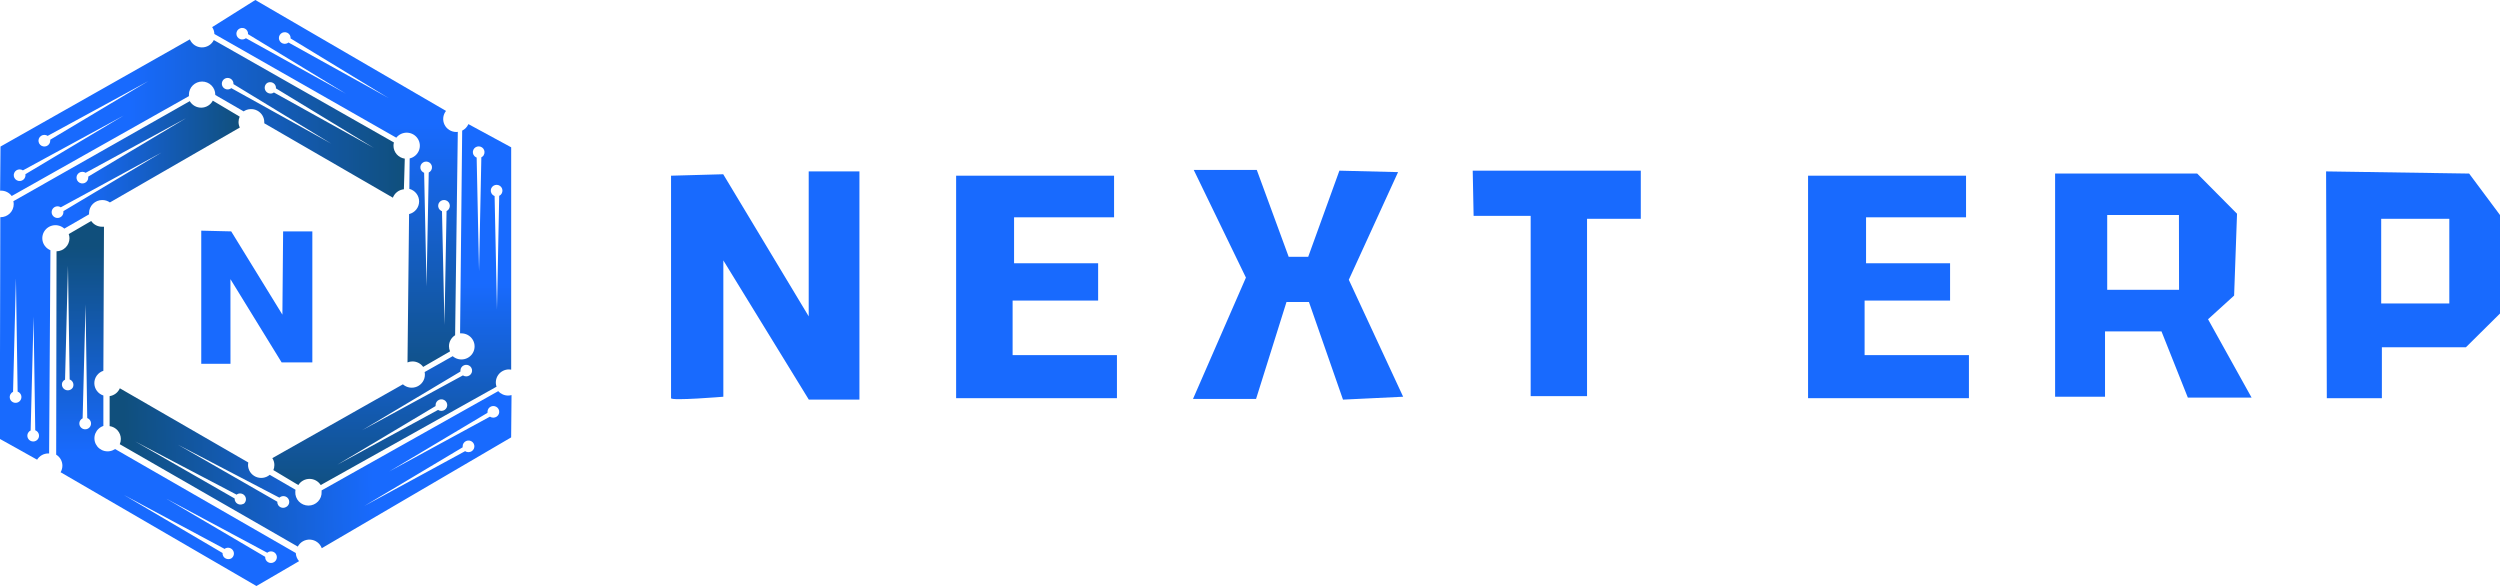
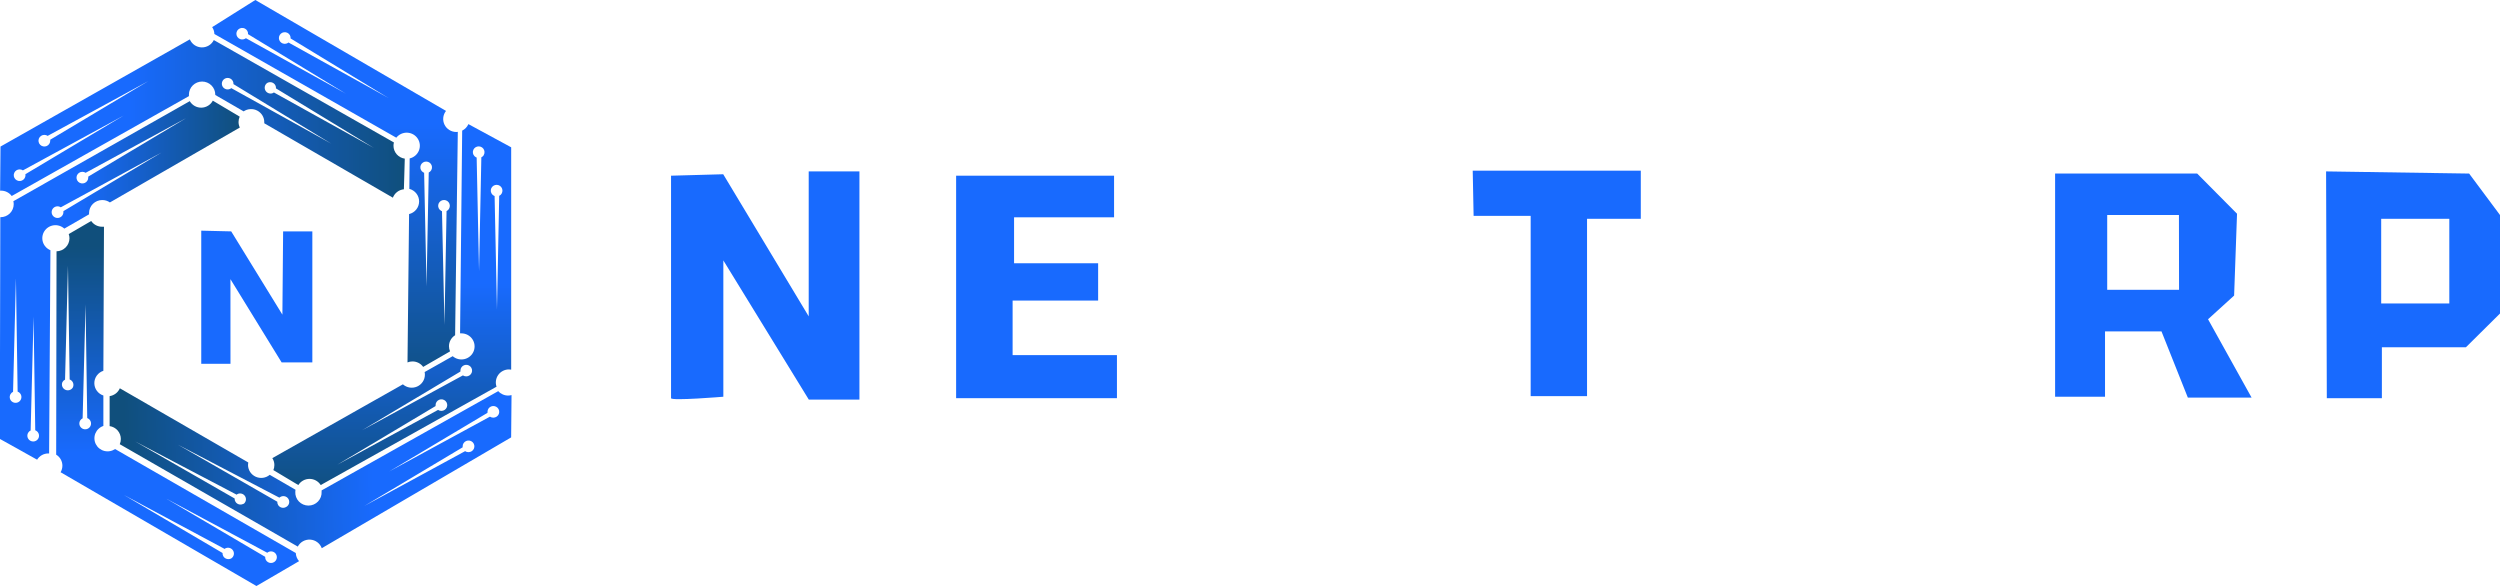
<svg xmlns="http://www.w3.org/2000/svg" width="273" height="64" viewBox="0 0 273 64" fill="none">
  <g clip-path="url(#clip0_1_222)">
    <path d="M25.168 39.726H21.977V25.188L25.248 25.267L30.837 34.359L30.917 25.267H34.108V39.576H30.754L25.164 30.484L25.168 39.726Z" fill="#186AFE" />
    <path d="M26.049 13.321C26.049 13.12 26.092 12.922 26.174 12.739L23.239 10.991C23.121 11.217 22.943 11.408 22.724 11.542C22.506 11.677 22.255 11.751 21.997 11.757C21.74 11.762 21.486 11.699 21.262 11.574C21.038 11.448 20.852 11.266 20.723 11.045L1.459 21.973C1.484 22.078 1.497 22.185 1.497 22.293C1.498 22.48 1.461 22.666 1.389 22.839C1.317 23.012 1.211 23.169 1.077 23.302C0.943 23.434 0.785 23.539 0.61 23.61C0.435 23.682 0.248 23.718 0.059 23.718H0.034L-0.021 47.925L4.051 50.197C4.179 49.989 4.359 49.817 4.573 49.698C4.787 49.579 5.029 49.516 5.275 49.516H5.363L5.506 27.323C5.312 27.244 5.139 27.123 4.997 26.97C4.855 26.817 4.749 26.636 4.686 26.438C4.623 26.24 4.605 26.031 4.632 25.825C4.66 25.619 4.732 25.422 4.845 25.247C4.957 25.072 5.107 24.924 5.284 24.812C5.461 24.701 5.66 24.629 5.868 24.602C6.075 24.575 6.286 24.593 6.486 24.656C6.686 24.718 6.869 24.823 7.024 24.964L9.724 23.406C9.724 23.36 9.724 23.315 9.724 23.265C9.725 22.888 9.877 22.526 10.147 22.26C10.417 21.994 10.782 21.844 11.162 21.844C11.463 21.841 11.757 21.933 12.001 22.106L26.187 13.927C26.096 13.738 26.049 13.531 26.049 13.321ZM2.252 43.676C2.167 43.821 2.027 43.926 1.863 43.969C1.7 44.012 1.526 43.989 1.38 43.904C1.233 43.82 1.127 43.682 1.084 43.52C1.04 43.358 1.064 43.185 1.149 43.041C1.213 42.93 1.309 42.841 1.426 42.787L1.74 30.359L1.925 42.766C1.96 42.778 1.993 42.794 2.025 42.812C2.171 42.897 2.277 43.036 2.319 43.198C2.362 43.36 2.337 43.532 2.252 43.676ZM4.177 47.896C4.091 48.041 3.951 48.146 3.787 48.189C3.623 48.231 3.448 48.207 3.302 48.123C3.156 48.038 3.05 47.899 3.007 47.736C2.964 47.574 2.988 47.401 3.074 47.257C3.137 47.148 3.232 47.061 3.346 47.007L3.665 34.575L3.849 46.987C3.883 46.999 3.915 47.014 3.946 47.032C4.091 47.117 4.197 47.256 4.24 47.417C4.284 47.579 4.261 47.751 4.177 47.896ZM6.923 23.057C6.925 23.092 6.925 23.126 6.923 23.161C6.924 23.303 6.877 23.441 6.79 23.554C6.703 23.666 6.58 23.746 6.441 23.782C6.302 23.817 6.156 23.805 6.025 23.748C5.893 23.692 5.785 23.593 5.717 23.468C5.649 23.343 5.625 23.199 5.649 23.059C5.673 22.919 5.744 22.792 5.85 22.696C5.956 22.601 6.091 22.543 6.234 22.532C6.377 22.522 6.519 22.559 6.638 22.638L17.641 16.652L6.923 23.057ZM9.636 19.286C9.638 19.322 9.638 19.358 9.636 19.394C9.637 19.52 9.6 19.643 9.53 19.748C9.46 19.853 9.36 19.935 9.243 19.984C9.126 20.032 8.997 20.046 8.872 20.022C8.747 19.997 8.633 19.937 8.542 19.849C8.452 19.76 8.391 19.647 8.366 19.523C8.341 19.4 8.353 19.272 8.401 19.156C8.45 19.039 8.532 18.94 8.638 18.87C8.743 18.8 8.868 18.762 8.995 18.762C9.122 18.76 9.247 18.798 9.351 18.87L20.354 12.881L9.636 19.286Z" fill="url(#paint0_linear_1_222)" />
    <path d="M55.498 43.194C55.292 43.197 55.088 43.155 54.9 43.071C54.712 42.988 54.544 42.866 54.408 42.712L35.119 53.553C35.119 53.603 35.119 53.657 35.119 53.707C35.129 53.901 35.1 54.094 35.033 54.276C34.965 54.457 34.861 54.623 34.727 54.764C34.592 54.904 34.43 55.016 34.251 55.093C34.071 55.169 33.878 55.209 33.683 55.209C33.487 55.209 33.294 55.169 33.114 55.093C32.935 55.016 32.773 54.904 32.639 54.764C32.504 54.623 32.4 54.457 32.333 54.276C32.265 54.094 32.236 53.901 32.246 53.707C32.247 53.631 32.254 53.554 32.267 53.479L29.454 51.85C29.245 52.026 28.99 52.139 28.718 52.176C28.447 52.213 28.17 52.172 27.922 52.059C27.673 51.945 27.462 51.764 27.313 51.536C27.165 51.307 27.086 51.042 27.084 50.771C27.084 50.68 27.093 50.59 27.11 50.501L13.087 42.401C12.99 42.626 12.837 42.822 12.642 42.972C12.446 43.122 12.216 43.22 11.972 43.257V46.53C12.312 46.58 12.623 46.75 12.848 47.009C13.072 47.267 13.196 47.597 13.196 47.938C13.196 48.133 13.156 48.327 13.079 48.507L32.519 59.688C32.647 59.444 32.844 59.241 33.087 59.105C33.33 58.97 33.607 58.908 33.885 58.926C34.163 58.945 34.429 59.043 34.651 59.21C34.874 59.376 35.042 59.603 35.136 59.863L55.817 47.763L55.859 43.144C55.741 43.176 55.62 43.193 55.498 43.194ZM26.59 55.007C26.518 55.05 26.438 55.079 26.355 55.091C26.272 55.104 26.188 55.1 26.106 55.08C26.025 55.059 25.948 55.024 25.881 54.974C25.813 54.925 25.756 54.863 25.713 54.791C25.647 54.684 25.615 54.56 25.621 54.434L14.76 48.204L25.843 54.019C25.869 53.994 25.897 53.972 25.927 53.952C26.071 53.88 26.238 53.865 26.393 53.909C26.549 53.953 26.681 54.053 26.765 54.191C26.849 54.328 26.877 54.491 26.845 54.648C26.812 54.804 26.721 54.943 26.59 55.036V55.007ZM31.248 55.36C31.177 55.404 31.098 55.433 31.015 55.446C30.932 55.459 30.847 55.456 30.765 55.436C30.684 55.416 30.607 55.381 30.54 55.331C30.472 55.282 30.415 55.22 30.372 55.148C30.307 55.039 30.275 54.914 30.28 54.787L19.423 48.557L30.506 54.343C30.533 54.318 30.562 54.297 30.594 54.28C30.666 54.233 30.746 54.201 30.831 54.186C30.916 54.17 31.002 54.172 31.086 54.191C31.17 54.209 31.249 54.244 31.319 54.294C31.389 54.344 31.448 54.407 31.492 54.48C31.537 54.553 31.566 54.634 31.578 54.718C31.59 54.803 31.584 54.889 31.562 54.971C31.54 55.053 31.501 55.13 31.448 55.197C31.394 55.264 31.328 55.319 31.253 55.36H31.248ZM51.146 49.375C51.018 49.376 50.894 49.339 50.789 49.267L39.786 55.252L50.521 48.847C50.516 48.813 50.516 48.778 50.521 48.744C50.52 48.617 50.557 48.494 50.627 48.389C50.697 48.284 50.797 48.202 50.915 48.153C51.032 48.105 51.162 48.092 51.286 48.116C51.411 48.14 51.526 48.201 51.616 48.29C51.706 48.379 51.767 48.493 51.792 48.617C51.816 48.74 51.803 48.868 51.754 48.984C51.705 49.101 51.622 49.2 51.516 49.27C51.41 49.339 51.285 49.376 51.158 49.375H51.146ZM53.859 45.608C53.732 45.607 53.608 45.569 53.502 45.499L42.499 51.485L53.234 45.08C53.23 45.045 53.23 45.011 53.234 44.976C53.233 44.85 53.27 44.727 53.34 44.621C53.41 44.516 53.511 44.434 53.628 44.386C53.745 44.337 53.875 44.324 53.999 44.349C54.124 44.373 54.239 44.434 54.329 44.523C54.419 44.612 54.48 44.725 54.505 44.849C54.529 44.973 54.516 45.101 54.467 45.217C54.418 45.333 54.335 45.433 54.229 45.502C54.123 45.572 53.998 45.608 53.871 45.608H53.859Z" fill="url(#paint1_linear_1_222)" />
    <path d="M17.926 8.893C17.642 8.893 17.364 8.977 17.127 9.133C16.891 9.29 16.706 9.512 16.598 9.773C16.489 10.033 16.46 10.319 16.516 10.596C16.571 10.872 16.708 11.126 16.909 11.325C17.11 11.524 17.367 11.66 17.646 11.715C17.925 11.77 18.214 11.742 18.477 11.634C18.739 11.526 18.964 11.344 19.122 11.109C19.28 10.875 19.365 10.6 19.365 10.318C19.365 9.94 19.213 9.578 18.943 9.31C18.674 9.043 18.308 8.893 17.926 8.893Z" fill="#36A4F3" />
    <path d="M49.833 14.413C49.563 14.414 49.299 14.339 49.071 14.197C48.842 14.056 48.658 13.854 48.54 13.613C48.423 13.373 48.376 13.105 48.405 12.839C48.434 12.574 48.538 12.322 48.705 12.112L27.881 0L23.168 2.962C23.32 3.184 23.404 3.445 23.411 3.713L43.275 15.036C43.416 14.857 43.599 14.713 43.808 14.618C44.017 14.523 44.247 14.478 44.477 14.489C44.706 14.5 44.931 14.565 45.13 14.679C45.329 14.793 45.498 14.953 45.621 15.146C45.745 15.338 45.821 15.556 45.842 15.784C45.862 16.011 45.828 16.239 45.741 16.45C45.654 16.662 45.517 16.849 45.342 16.997C45.167 17.145 44.958 17.249 44.734 17.3L44.7 20.623C45.009 20.704 45.281 20.884 45.474 21.136C45.668 21.387 45.771 21.695 45.767 22.011C45.764 22.327 45.654 22.633 45.456 22.881C45.257 23.128 44.981 23.303 44.671 23.377L44.499 39.576C44.672 39.504 44.857 39.468 45.044 39.468C45.273 39.468 45.498 39.523 45.701 39.627C45.904 39.731 46.078 39.882 46.21 40.066L49.145 38.368C49.068 38.191 49.028 38 49.028 37.807C49.028 37.567 49.09 37.331 49.207 37.121C49.325 36.911 49.494 36.734 49.699 36.606L49.992 14.397C49.94 14.406 49.886 14.412 49.833 14.413ZM26.854 4.17L26.766 4.228C26.656 4.29 26.53 4.319 26.405 4.31C26.279 4.301 26.159 4.255 26.059 4.178C25.959 4.102 25.885 3.997 25.845 3.879C25.806 3.76 25.802 3.633 25.836 3.512C25.869 3.392 25.938 3.284 26.034 3.202C26.129 3.121 26.247 3.069 26.372 3.053C26.497 3.038 26.624 3.06 26.737 3.116C26.849 3.172 26.943 3.26 27.005 3.369C27.07 3.477 27.098 3.604 27.084 3.73L37.782 10.239L26.854 4.17ZM31.5 4.64L31.416 4.702C31.306 4.765 31.179 4.793 31.053 4.785C30.926 4.776 30.805 4.731 30.704 4.653C30.604 4.576 30.528 4.472 30.488 4.352C30.448 4.233 30.444 4.104 30.478 3.983C30.512 3.861 30.581 3.753 30.677 3.67C30.773 3.588 30.892 3.536 31.018 3.52C31.144 3.505 31.272 3.527 31.385 3.583C31.499 3.64 31.593 3.728 31.655 3.838C31.716 3.948 31.744 4.074 31.735 4.199L42.432 10.708L31.5 4.64ZM47.091 18.588C47.026 18.696 46.932 18.784 46.818 18.841L46.579 31.273L46.315 18.866C46.282 18.853 46.249 18.838 46.218 18.82C46.109 18.758 46.022 18.665 45.966 18.553C45.91 18.441 45.889 18.315 45.906 18.192C45.922 18.068 45.975 17.952 46.058 17.858C46.141 17.764 46.25 17.697 46.372 17.664C46.493 17.632 46.622 17.636 46.742 17.676C46.861 17.716 46.965 17.79 47.042 17.888C47.119 17.987 47.165 18.106 47.173 18.231C47.182 18.355 47.153 18.48 47.091 18.588ZM49.036 22.795C48.975 22.907 48.88 22.995 48.764 23.049L48.537 35.481L48.265 23.065C48.231 23.054 48.198 23.039 48.168 23.02C48.059 22.958 47.97 22.865 47.914 22.753C47.858 22.641 47.836 22.515 47.852 22.391C47.868 22.267 47.921 22.151 48.004 22.057C48.087 21.962 48.196 21.895 48.318 21.862C48.44 21.829 48.569 21.833 48.688 21.873C48.808 21.913 48.913 21.987 48.99 22.087C49.066 22.186 49.112 22.305 49.12 22.43C49.129 22.555 49.099 22.679 49.036 22.787V22.795Z" fill="url(#paint2_linear_1_222)" />
    <path d="M42.902 21.587C42.996 21.338 43.158 21.12 43.371 20.957C43.584 20.795 43.838 20.695 44.105 20.669L44.202 17.325C43.859 17.276 43.547 17.107 43.32 16.848C43.094 16.59 42.969 16.259 42.969 15.917C42.969 15.795 42.984 15.674 43.015 15.556L23.348 4.374C23.228 4.621 23.038 4.828 22.802 4.97C22.565 5.112 22.292 5.184 22.015 5.176C21.739 5.168 21.471 5.081 21.243 4.926C21.015 4.77 20.837 4.552 20.732 4.299L0.055 16.004L0.013 20.818H0.109C0.337 20.817 0.562 20.869 0.765 20.971C0.969 21.073 1.145 21.221 1.279 21.404L20.631 10.496C20.627 10.441 20.627 10.386 20.631 10.33C20.631 9.952 20.782 9.59 21.052 9.323C21.322 9.056 21.688 8.905 22.069 8.905C22.451 8.905 22.817 9.056 23.086 9.323C23.356 9.59 23.508 9.952 23.508 10.33C23.508 10.33 23.508 10.359 23.508 10.372L26.606 12.162C26.822 12.015 27.074 11.93 27.335 11.915C27.597 11.899 27.857 11.955 28.089 12.076C28.32 12.196 28.514 12.377 28.65 12.598C28.786 12.82 28.858 13.074 28.858 13.333C28.86 13.376 28.86 13.419 28.858 13.462L42.902 21.587ZM2.784 19.128C2.785 19.254 2.748 19.377 2.678 19.482C2.608 19.587 2.508 19.67 2.39 19.718C2.273 19.767 2.143 19.78 2.019 19.755C1.894 19.731 1.779 19.67 1.689 19.581C1.599 19.492 1.538 19.378 1.513 19.255C1.489 19.131 1.502 19.003 1.551 18.887C1.6 18.77 1.683 18.671 1.789 18.602C1.895 18.532 2.02 18.495 2.147 18.496C2.274 18.498 2.397 18.535 2.503 18.604L13.502 12.619L2.772 19.024C2.78 19.058 2.784 19.093 2.784 19.128ZM5.485 15.257C5.489 15.291 5.489 15.326 5.485 15.36C5.486 15.486 5.449 15.61 5.378 15.715C5.308 15.82 5.208 15.902 5.091 15.951C4.973 15.999 4.844 16.012 4.719 15.988C4.594 15.964 4.48 15.903 4.39 15.814C4.3 15.725 4.238 15.611 4.214 15.487C4.189 15.364 4.202 15.236 4.251 15.119C4.3 15.003 4.383 14.904 4.489 14.834C4.596 14.765 4.72 14.728 4.847 14.729C4.975 14.729 5.099 14.766 5.204 14.837L16.203 8.852L5.485 15.257ZM29.185 9.055C29.333 8.972 29.507 8.951 29.671 8.995C29.834 9.04 29.973 9.146 30.058 9.292C30.12 9.402 30.148 9.528 30.137 9.653L40.834 16.162L29.907 10.094C29.879 10.117 29.85 10.138 29.819 10.156C29.672 10.223 29.506 10.234 29.352 10.186C29.199 10.137 29.069 10.033 28.989 9.895C28.91 9.756 28.886 9.592 28.922 9.437C28.958 9.281 29.052 9.145 29.185 9.055ZM25.256 9.624L25.168 9.686C25.045 9.754 24.903 9.78 24.763 9.759C24.624 9.737 24.496 9.671 24.399 9.569C24.302 9.468 24.242 9.337 24.229 9.198C24.216 9.059 24.25 8.92 24.325 8.802C24.401 8.684 24.514 8.595 24.647 8.548C24.78 8.501 24.924 8.499 25.058 8.543C25.192 8.587 25.307 8.674 25.386 8.79C25.464 8.906 25.501 9.045 25.491 9.184L36.184 15.693L25.256 9.624Z" fill="url(#paint3_linear_1_222)" />
    <path d="M51.15 13.553C51.016 13.863 50.775 14.114 50.47 14.264L50.24 36.403C50.29 36.399 50.341 36.399 50.391 36.403C50.623 36.404 50.852 36.46 51.058 36.567C51.264 36.675 51.44 36.83 51.572 37.02C51.704 37.21 51.788 37.429 51.815 37.657C51.843 37.886 51.814 38.118 51.732 38.334C51.649 38.549 51.515 38.742 51.341 38.894C51.167 39.047 50.958 39.156 50.732 39.211C50.506 39.266 50.27 39.266 50.044 39.211C49.818 39.156 49.609 39.048 49.435 38.895L46.369 40.627C46.39 40.723 46.4 40.82 46.399 40.918C46.398 41.193 46.316 41.462 46.164 41.692C46.012 41.922 45.795 42.104 45.541 42.215C45.287 42.326 45.006 42.362 44.732 42.319C44.458 42.275 44.202 42.153 43.996 41.969L29.739 50.027C29.886 50.254 29.963 50.518 29.961 50.787C29.961 50.975 29.924 51.161 29.852 51.335L32.578 52.968C32.707 52.762 32.887 52.592 33.101 52.474C33.315 52.356 33.555 52.294 33.8 52.294C34.045 52.294 34.286 52.356 34.499 52.474C34.713 52.592 34.893 52.762 35.022 52.968L54.223 42.226C54.148 42.012 54.126 41.783 54.159 41.559C54.192 41.334 54.278 41.121 54.411 40.936C54.544 40.751 54.72 40.601 54.924 40.497C55.127 40.394 55.353 40.34 55.582 40.341C55.662 40.34 55.742 40.349 55.821 40.365V16.087L51.15 13.553ZM48.194 44.868C48.066 44.87 47.941 44.832 47.837 44.76L36.834 50.746L47.565 44.341C47.562 44.306 47.562 44.271 47.565 44.237C47.565 44.112 47.602 43.99 47.672 43.886C47.742 43.782 47.842 43.701 47.958 43.653C48.074 43.606 48.203 43.593 48.326 43.617C48.45 43.642 48.563 43.702 48.653 43.79C48.742 43.879 48.802 43.991 48.827 44.114C48.852 44.236 48.839 44.363 48.791 44.478C48.742 44.594 48.661 44.692 48.556 44.762C48.451 44.831 48.328 44.868 48.202 44.868H48.194ZM50.907 41.101C50.78 41.1 50.656 41.062 50.55 40.993L39.547 46.978L50.278 40.573C50.276 40.539 50.276 40.504 50.278 40.469C50.278 40.344 50.315 40.222 50.385 40.119C50.455 40.015 50.555 39.934 50.671 39.886C50.788 39.838 50.916 39.826 51.039 39.85C51.163 39.874 51.276 39.935 51.366 40.023C51.455 40.111 51.516 40.224 51.54 40.346C51.565 40.469 51.552 40.596 51.504 40.711C51.456 40.826 51.374 40.925 51.269 40.994C51.164 41.064 51.041 41.101 50.915 41.101H50.907ZM52.84 16.926C52.776 17.037 52.679 17.125 52.563 17.18L52.311 29.612L52.051 17.205L51.955 17.163C51.846 17.101 51.758 17.008 51.702 16.897C51.645 16.785 51.624 16.659 51.64 16.536C51.656 16.412 51.709 16.296 51.791 16.201C51.874 16.107 51.982 16.04 52.104 16.007C52.225 15.974 52.354 15.977 52.473 16.016C52.593 16.056 52.698 16.129 52.775 16.227C52.852 16.326 52.899 16.445 52.908 16.569C52.917 16.693 52.889 16.818 52.827 16.926H52.84ZM54.785 21.134C54.722 21.244 54.627 21.332 54.513 21.387L54.27 33.819L54.01 21.404L53.913 21.362C53.804 21.3 53.716 21.208 53.66 21.096C53.604 20.984 53.582 20.859 53.598 20.735C53.614 20.611 53.667 20.495 53.749 20.401C53.832 20.307 53.941 20.239 54.062 20.206C54.184 20.173 54.312 20.176 54.431 20.216C54.551 20.255 54.656 20.328 54.733 20.427C54.811 20.525 54.857 20.644 54.866 20.768C54.875 20.893 54.847 21.017 54.785 21.126V21.134Z" fill="url(#paint4_linear_1_222)" />
    <path d="M32.301 60.39L12.567 49.034C12.398 49.15 12.206 49.229 12.003 49.265C11.8 49.301 11.592 49.293 11.393 49.243C11.194 49.193 11.008 49.1 10.847 48.973C10.687 48.845 10.556 48.684 10.464 48.502C10.371 48.32 10.319 48.12 10.312 47.917C10.304 47.713 10.34 47.51 10.418 47.321C10.497 47.133 10.615 46.963 10.765 46.824C10.915 46.684 11.093 46.578 11.288 46.513V43.19C11.001 43.097 10.751 42.916 10.574 42.673C10.396 42.431 10.301 42.139 10.301 41.84C10.301 41.541 10.396 41.249 10.574 41.006C10.751 40.764 11.001 40.583 11.288 40.49L11.355 24.76C11.287 24.764 11.218 24.764 11.15 24.76C10.915 24.76 10.683 24.703 10.475 24.594C10.268 24.484 10.09 24.326 9.959 24.133L7.506 25.558C7.558 25.706 7.585 25.862 7.586 26.019C7.585 26.392 7.436 26.75 7.172 27.016C6.908 27.282 6.549 27.436 6.173 27.443L6.135 49.649C6.343 49.775 6.514 49.953 6.633 50.163C6.752 50.374 6.814 50.612 6.814 50.853C6.813 51.105 6.745 51.351 6.617 51.568L28.003 63.992L32.657 61.279C32.439 61.032 32.313 60.718 32.301 60.39ZM7.934 42.347C7.842 42.479 7.704 42.572 7.546 42.607C7.388 42.643 7.223 42.618 7.083 42.537C6.943 42.457 6.839 42.327 6.791 42.174C6.744 42.021 6.756 41.855 6.827 41.711C6.89 41.601 6.987 41.512 7.103 41.458L7.422 29.026L7.607 41.437C7.64 41.45 7.672 41.465 7.703 41.483C7.849 41.568 7.954 41.706 7.998 41.868C8.041 42.03 8.018 42.202 7.934 42.347ZM9.854 46.567C9.812 46.639 9.756 46.701 9.689 46.752C9.622 46.802 9.546 46.838 9.464 46.859C9.383 46.88 9.299 46.885 9.216 46.874C9.132 46.863 9.052 46.835 8.98 46.793C8.908 46.751 8.844 46.696 8.793 46.629C8.743 46.563 8.706 46.487 8.685 46.407C8.663 46.327 8.658 46.243 8.67 46.161C8.681 46.078 8.709 45.999 8.751 45.927C8.816 45.82 8.911 45.733 9.024 45.678L9.343 33.246L9.527 45.657L9.624 45.699C9.77 45.784 9.877 45.923 9.92 46.086C9.963 46.248 9.94 46.421 9.854 46.567ZM25.265 60.972C25.118 61.056 24.944 61.079 24.78 61.037C24.616 60.995 24.475 60.891 24.388 60.748C24.324 60.638 24.294 60.513 24.3 60.386L13.507 54.039L24.527 59.942L24.615 59.879C24.76 59.807 24.927 59.793 25.083 59.838C25.239 59.884 25.372 59.986 25.454 60.125C25.537 60.264 25.563 60.428 25.528 60.586C25.493 60.743 25.399 60.881 25.265 60.972ZM29.919 61.387C29.82 61.447 29.706 61.478 29.59 61.478C29.473 61.478 29.359 61.446 29.26 61.386C29.161 61.326 29.08 61.24 29.027 61.138C28.974 61.035 28.95 60.92 28.959 60.806L18.165 54.459L29.185 60.361C29.212 60.338 29.239 60.317 29.269 60.299C29.415 60.214 29.589 60.189 29.753 60.231C29.917 60.272 30.057 60.377 30.143 60.521C30.23 60.666 30.254 60.838 30.212 61C30.17 61.163 30.065 61.302 29.919 61.387Z" fill="url(#paint5_linear_1_222)" />
    <path d="M73.278 43.481V19.186L78.976 19.028L88.311 34.546V18.717H93.85V43.639H88.323L78.989 28.436V43.323C78.989 43.323 73.278 43.797 73.278 43.481Z" fill="#186AFE" />
    <path d="M121.656 19.186H104.409V43.481H121.97V38.779H110.577V32.822H119.916V28.748H110.736V23.73H121.656V18.953" fill="#186AFE" />
-     <path d="M214.692 19.186H197.441V43.481H215.007V38.779H203.614V32.822H212.948V28.748H203.773V23.73H214.692V18.953" fill="#186AFE" />
-     <path d="M130.357 18.559H137.242L140.723 28.041H142.857L146.262 18.637L152.669 18.795L147.289 30.55L153.223 43.323L146.656 43.639L142.937 32.98H140.484L137.163 43.56H130.277L136.055 30.314L130.357 18.559Z" fill="#186AFE" />
    <path d="M160.821 18.638H179.175V23.896H173.305V43.257H167.149V23.576H160.918C160.918 23.576 160.821 18.875 160.821 18.638Z" fill="#186AFE" />
    <path d="M241.118 34.862L243.966 32.274L244.284 23.34L239.932 18.953H224.417V43.323H229.868V36.191H236.036L238.913 43.419H245.874L241.118 34.862ZM237.952 31.647H230.107V23.481H237.94L237.952 31.647Z" fill="#186AFE" />
    <path d="M269.629 18.953L254.009 18.717L254.088 43.481H260.101V37.919H269.281L273 34.235V23.481L269.629 18.953ZM267.465 33.138H260.026V23.896H267.465V33.138Z" fill="#186AFE" />
  </g>
  <defs>
    <linearGradient id="paint0_linear_1_222" x1="8.50702e-06" y1="30.596" x2="26.187" y2="30.596" gradientUnits="userSpaceOnUse">
      <stop offset="0.32" stop-color="#186AFE" />
      <stop offset="1" stop-color="#104F7C" />
    </linearGradient>
    <linearGradient id="paint1_linear_1_222" x1="53.284" y1="50.081" x2="13.78" y2="51.529" gradientUnits="userSpaceOnUse">
      <stop offset="0.32" stop-color="#186AFE" />
      <stop offset="1" stop-color="#104F7C" />
    </linearGradient>
    <linearGradient id="paint2_linear_1_222" x1="36.582" y1="-0.594" x2="36.582" y2="43.531" gradientUnits="userSpaceOnUse">
      <stop offset="0.32" stop-color="#186AFE" />
      <stop offset="1" stop-color="#104F7C" />
    </linearGradient>
    <linearGradient id="paint3_linear_1_222" x1="0.013" y1="12.943" x2="44.202" y2="12.943" gradientUnits="userSpaceOnUse">
      <stop offset="0.32" stop-color="#186AFE" />
      <stop offset="1" stop-color="#104F7C" />
    </linearGradient>
    <linearGradient id="paint4_linear_1_222" x1="42.776" y1="20.041" x2="42.776" y2="54.214" gradientUnits="userSpaceOnUse">
      <stop offset="0.32" stop-color="#186AFE" />
      <stop offset="1" stop-color="#104F7C" />
    </linearGradient>
    <linearGradient id="paint5_linear_1_222" x1="19.398" y1="60.124" x2="19.398" y2="26.891" gradientUnits="userSpaceOnUse">
      <stop offset="0.32" stop-color="#186AFE" />
      <stop offset="1" stop-color="#104F7C" />
    </linearGradient>
    <clipPath id="clip0_1_222">
      <rect width="273" height="64" fill="white" />
    </clipPath>
  </defs>
</svg>